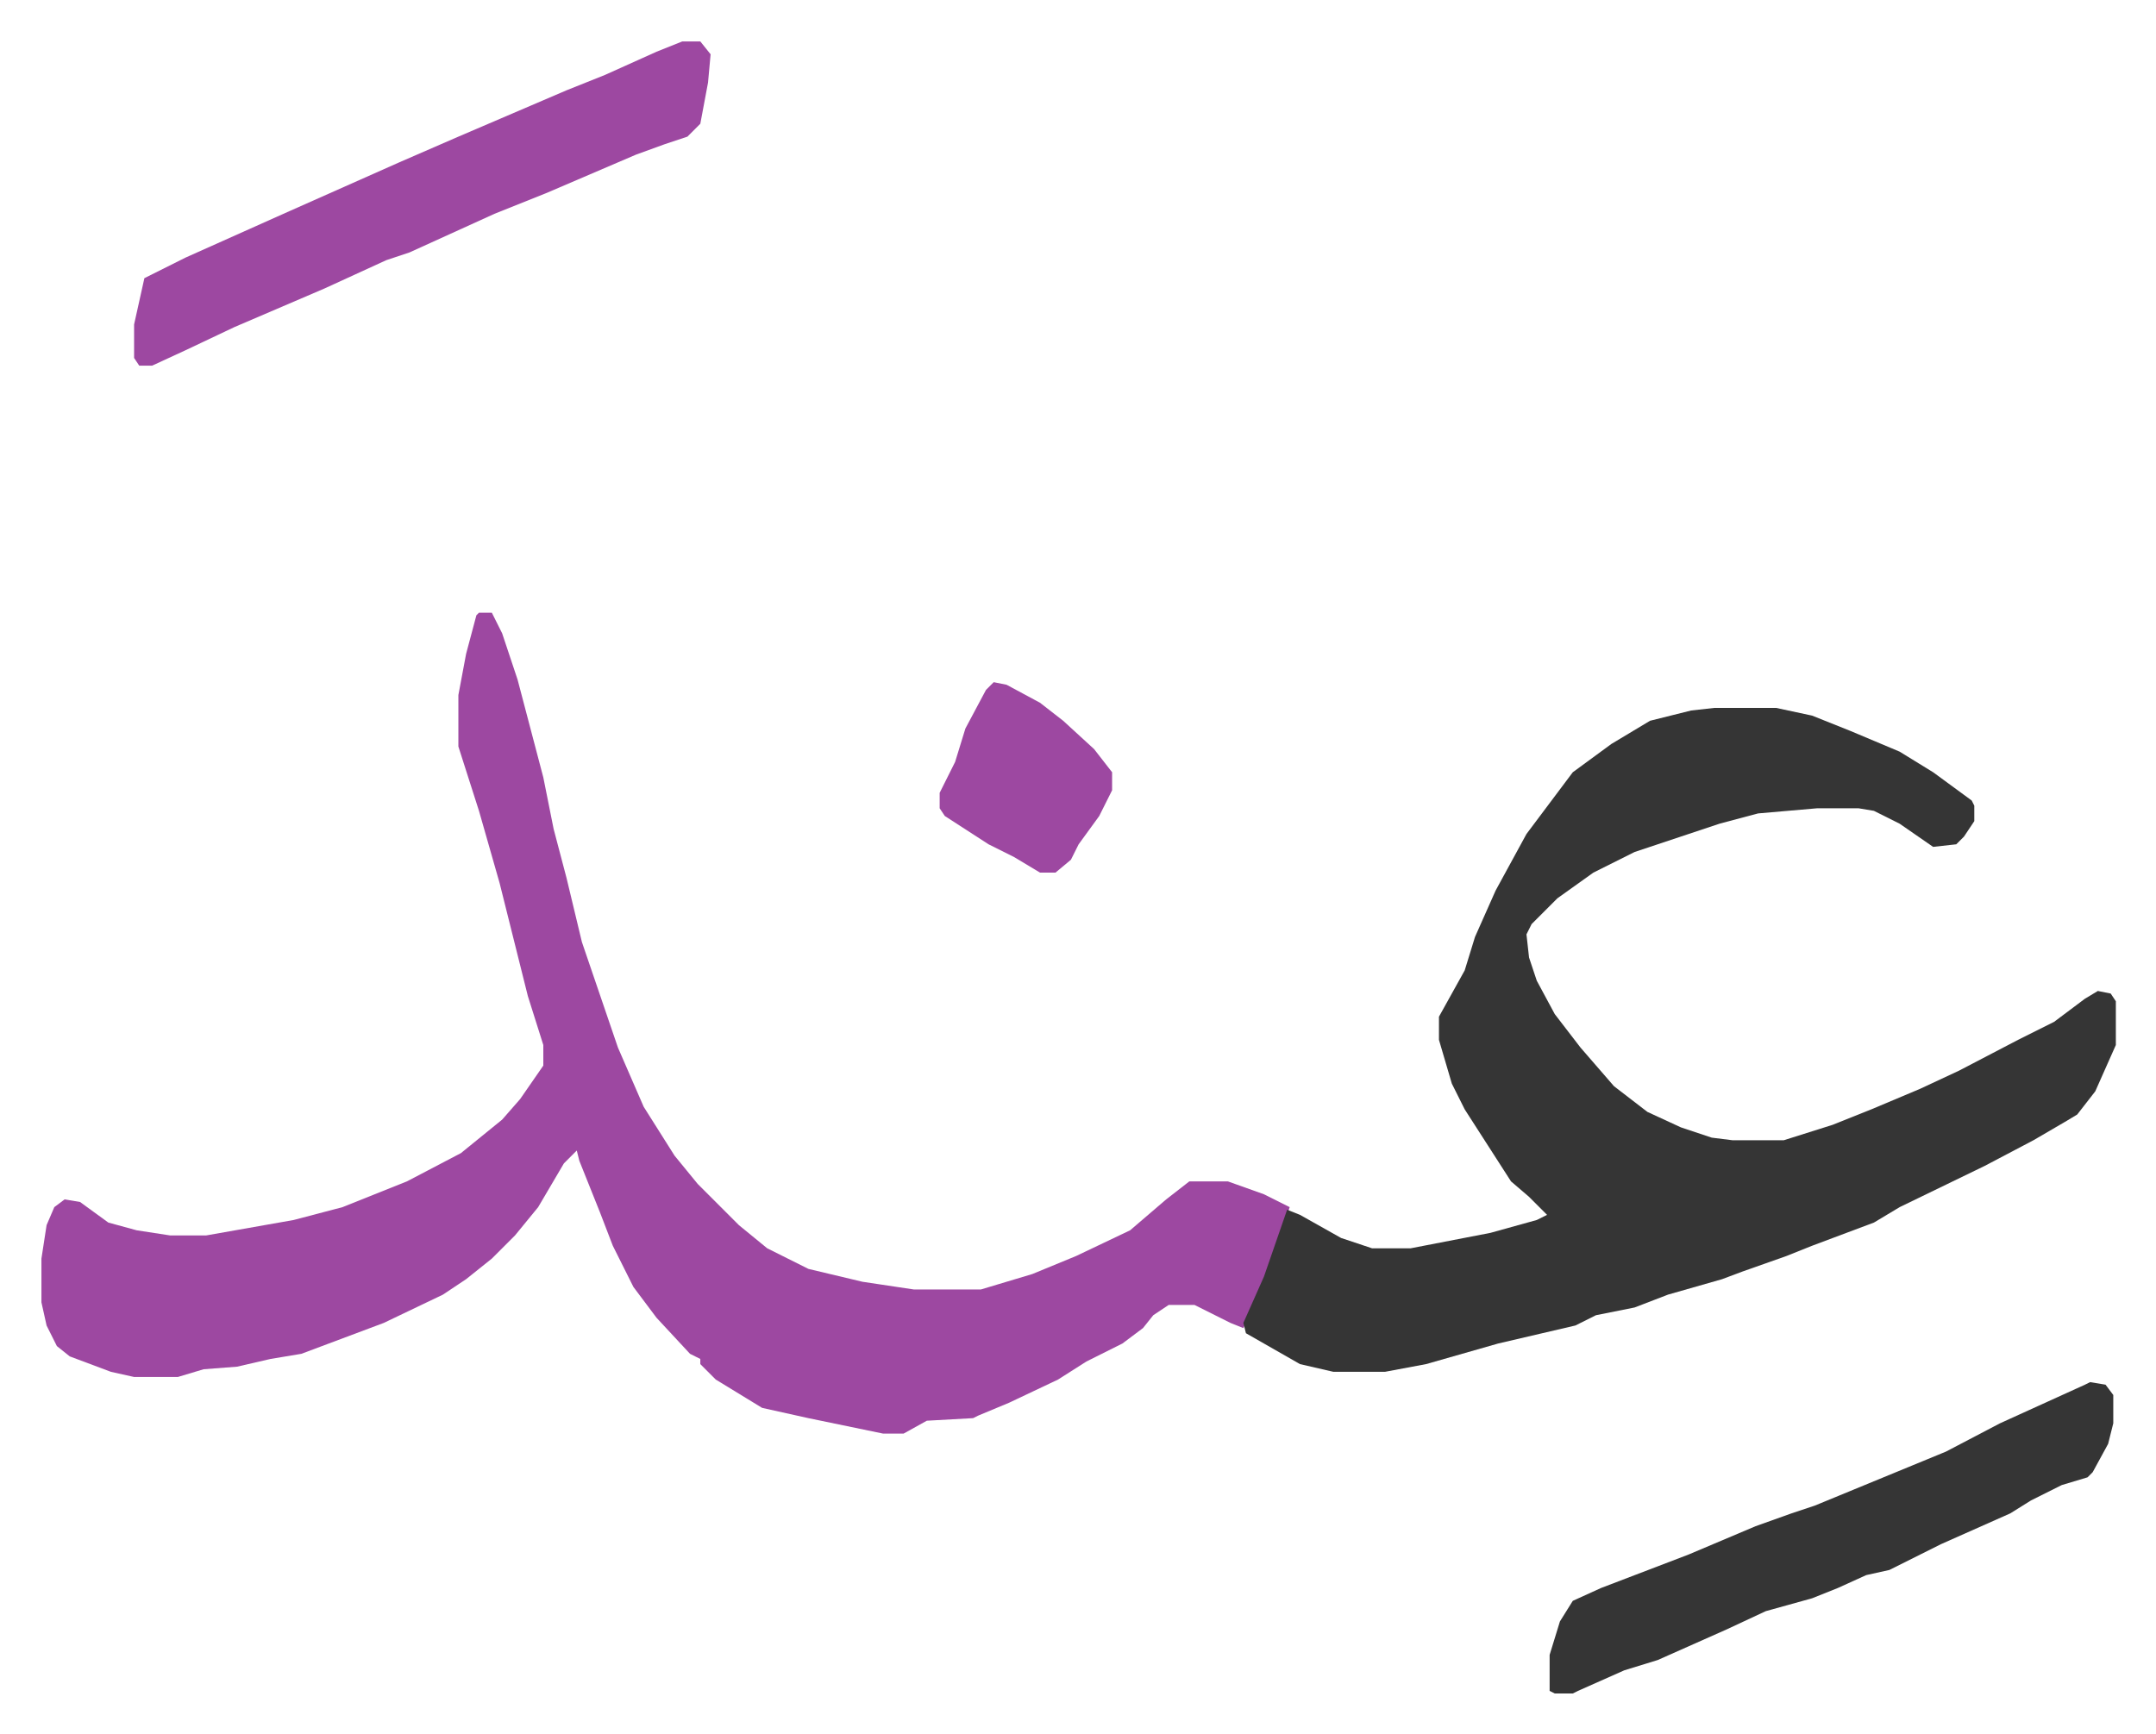
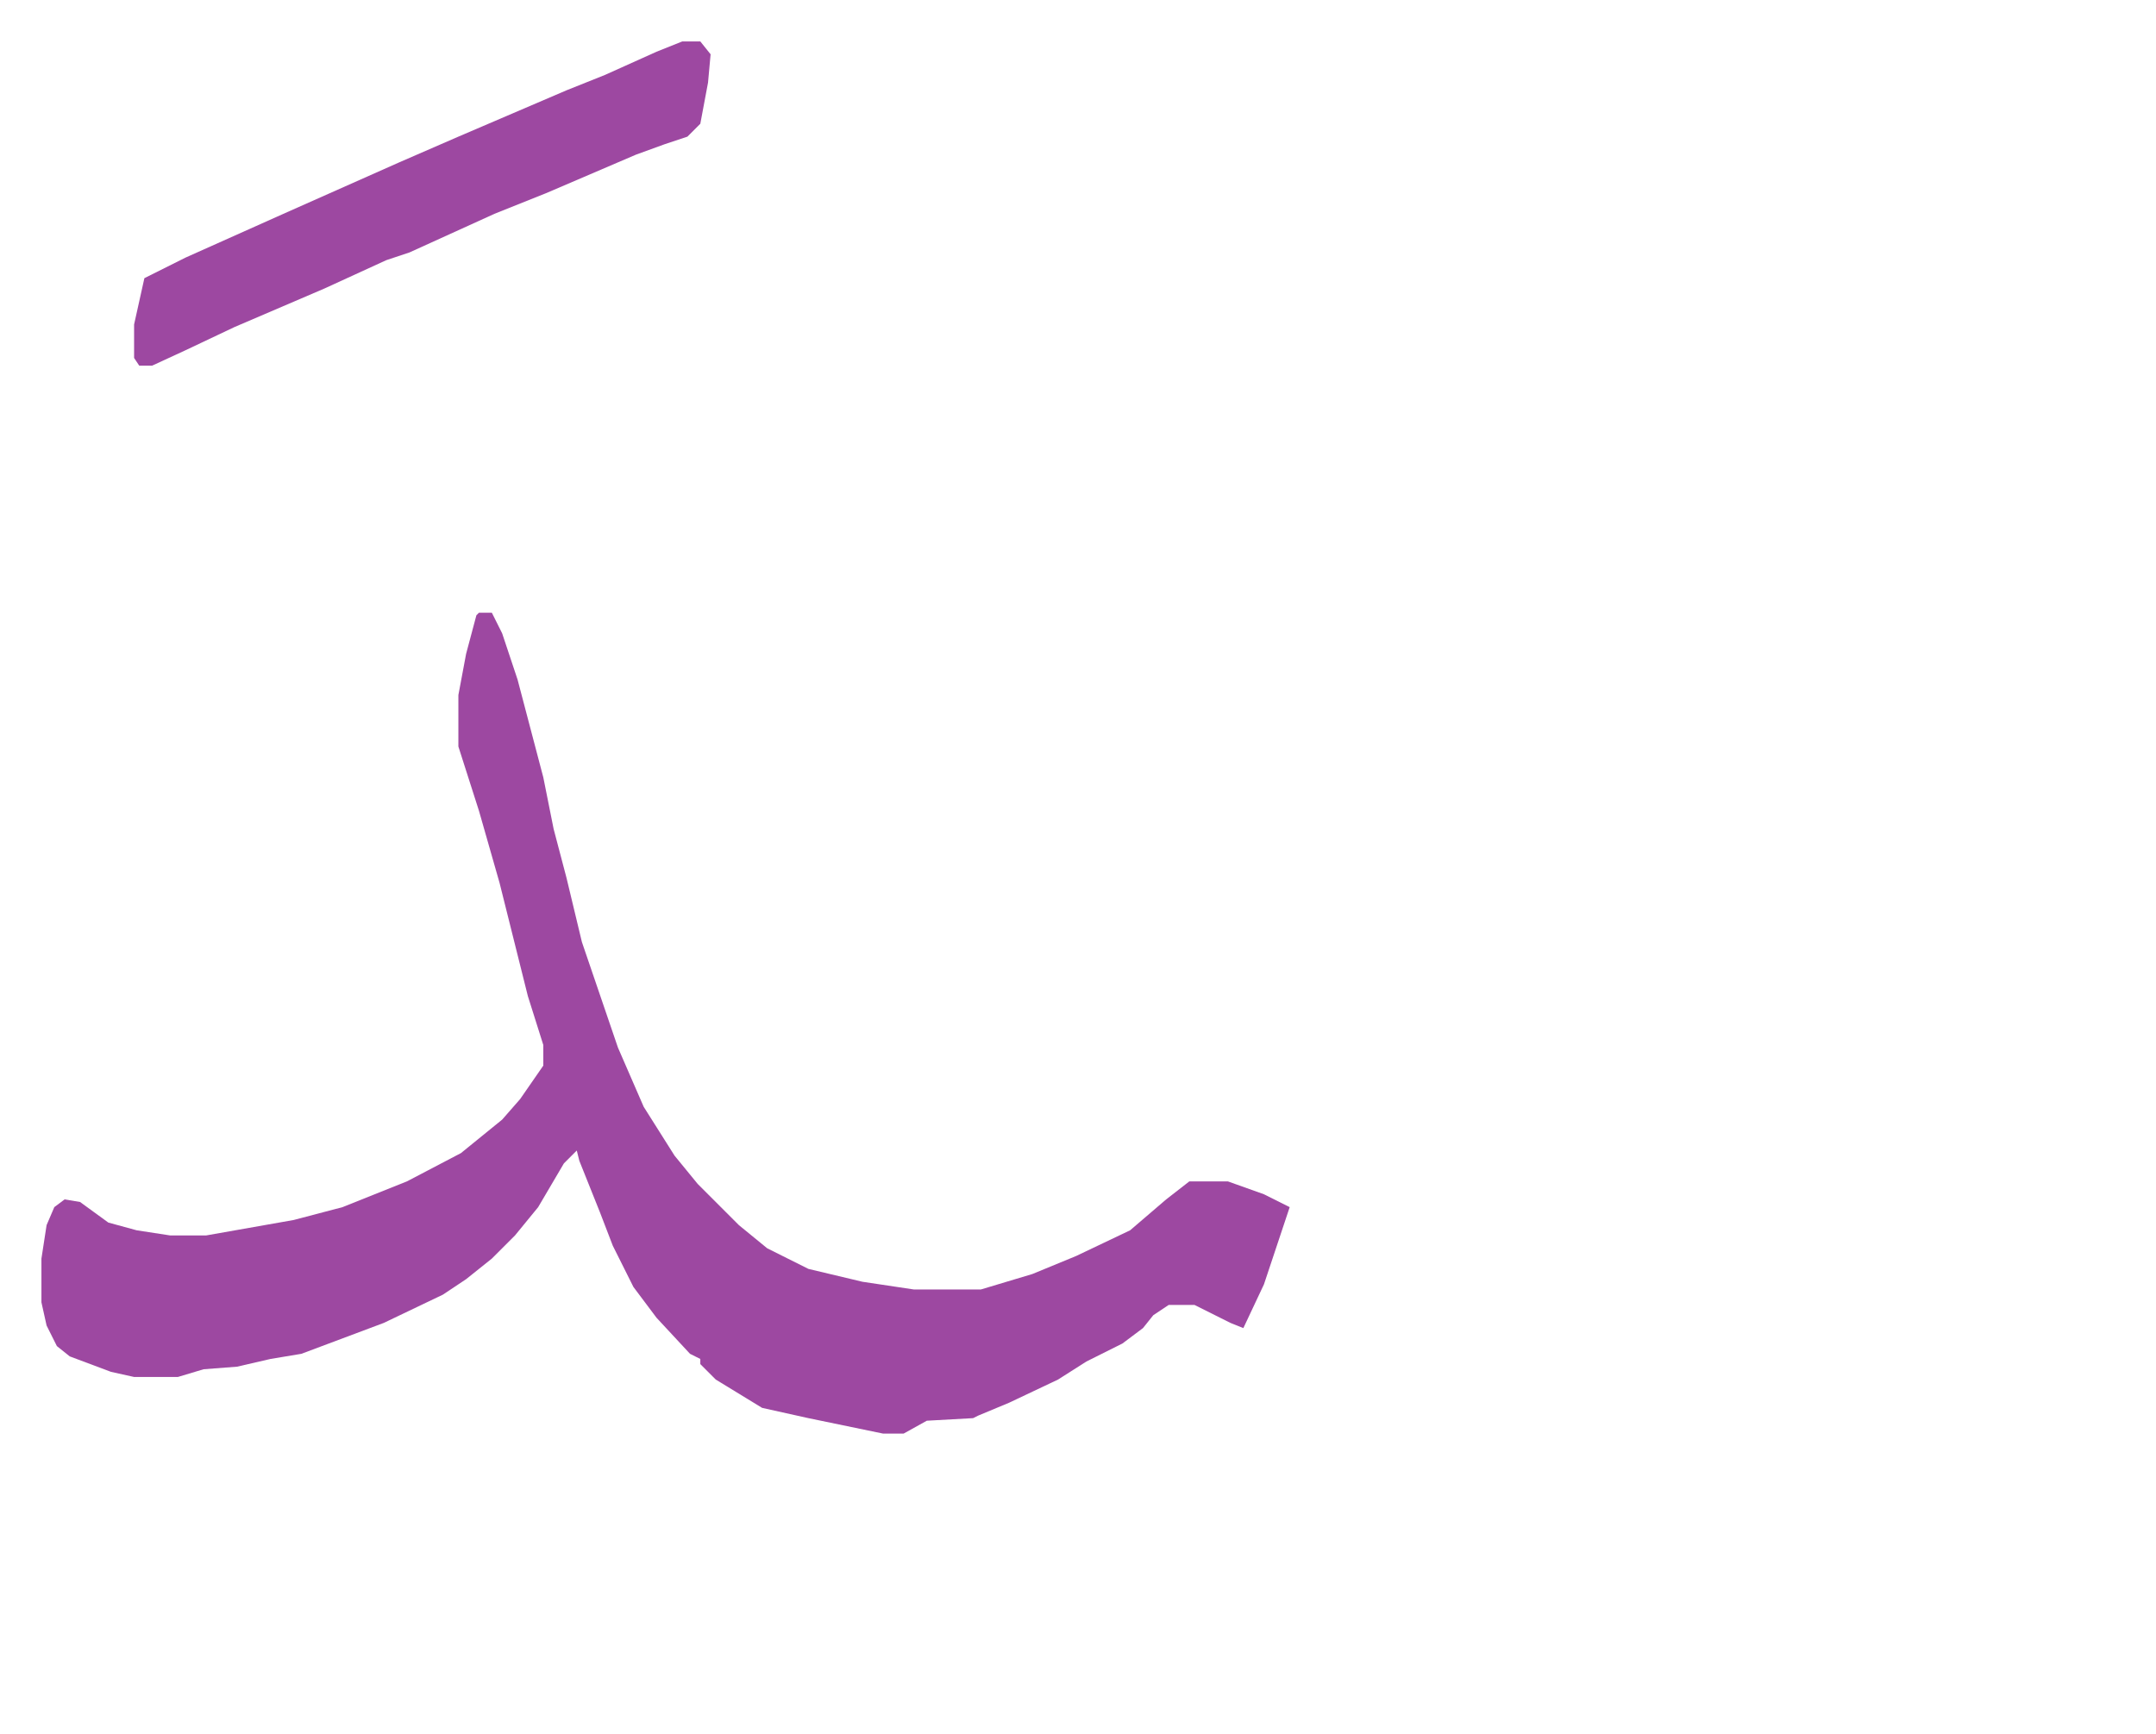
<svg xmlns="http://www.w3.org/2000/svg" viewBox="-16.1 451.9 837.7 673.7">
  <path fill="#9d48a1" id="rule_ikhfa" d="M170 690h5l4 8 6 18 10 38 4 20 5 19 6 25 14 41 10 23 12 19 9 11 16 16 11 9 16 8 21 5 20 3h26l20-6 17-7 21-10 14-12 9-7h15l14 5 10 5-10 30-8 17-5-2-14-7h-10l-6 4-4 5-8 6-14 7-11 7-19 9-12 5-2 1-18 1-9 5h-8l-29-6-18-4-18-11-6-6v-2l-4-2-13-14-9-12-8-16-5-13-8-20-1-4-5 5-10 17-9 11-9 9-10 8-9 6-23 11-24 9-8 3-12 2-13 3-13 1-10 3H36l-9-2-16-6-5-4-4-8-2-9v-17l2-13 3-7 4-3 6 1 11 8 11 3 13 2h14l34-6 19-5 25-10 21-11 16-13 7-8 9-13v-8l-6-19-11-44-8-28-8-25v-20l3-16 4-15z" />
-   <path fill="#353535" id="rule_normal" d="M650 727h24l14 3 15 6 19 8 13 8 15 11 1 2v6l-4 6-3 3-9 1-13-9-10-5-6-1h-16l-23 2-15 4-33 11-16 8-14 10-10 10-2 4 1 9 3 9 7 13 10 13 13 15 13 10 13 6 12 4 8 1h20l19-6 15-6 19-8 15-7 23-12 14-7 12-9 5-3 5 1 2 3v17l-8 18-7 9-5 3-12 7-19 10-33 16-10 6-24 9-10 4-17 6-8 3-21 6-13 5-15 3-8 4-30 7-28 8-16 3h-20l-13-3-21-12-1-4 8-18 9-26 5 2 16 9 12 4h15l31-6 18-5 4-2-7-7-7-6-9-14-9-14-5-10-5-17v-9l10-18 4-13 8-18 12-22 9-12 9-12 15-11 15-9 16-4z" />
  <path fill="#9d48a1" id="rule_ikhfa" d="M249 468h7l4 5-1 11-3 16-5 5-9 3-11 4-35 15-20 8-33 15-9 3-24 11-35 15-19 9-13 6h-5l-2-3v-13l4-18 16-8 38-17 18-8 27-12 23-10 14-6 28-12 15-6 20-9z" />
-   <path fill="#353535" id="rule_normal" d="m796 989 6 1 3 4v11l-2 8-6 11-2 2-10 3-12 6-8 5-18 8-9 4-16 8-4 2-9 2-11 5-10 4-18 5-15 7-18 8-9 4-13 4-18 8-2 1h-7l-2-1v-14l4-13 5-8 11-5 34-13 26-11 14-5 9-3 17-7 17-7 17-7 21-11 33-15z" />
-   <path fill="#9d48a1" id="rule_ikhfa" d="m370 717 5 1 13 7 9 7 12 11 7 9v7l-5 10-8 11-3 6-6 5h-6l-10-6-10-5-17-11-2-3v-6l6-12 4-13 8-15z" />
</svg>